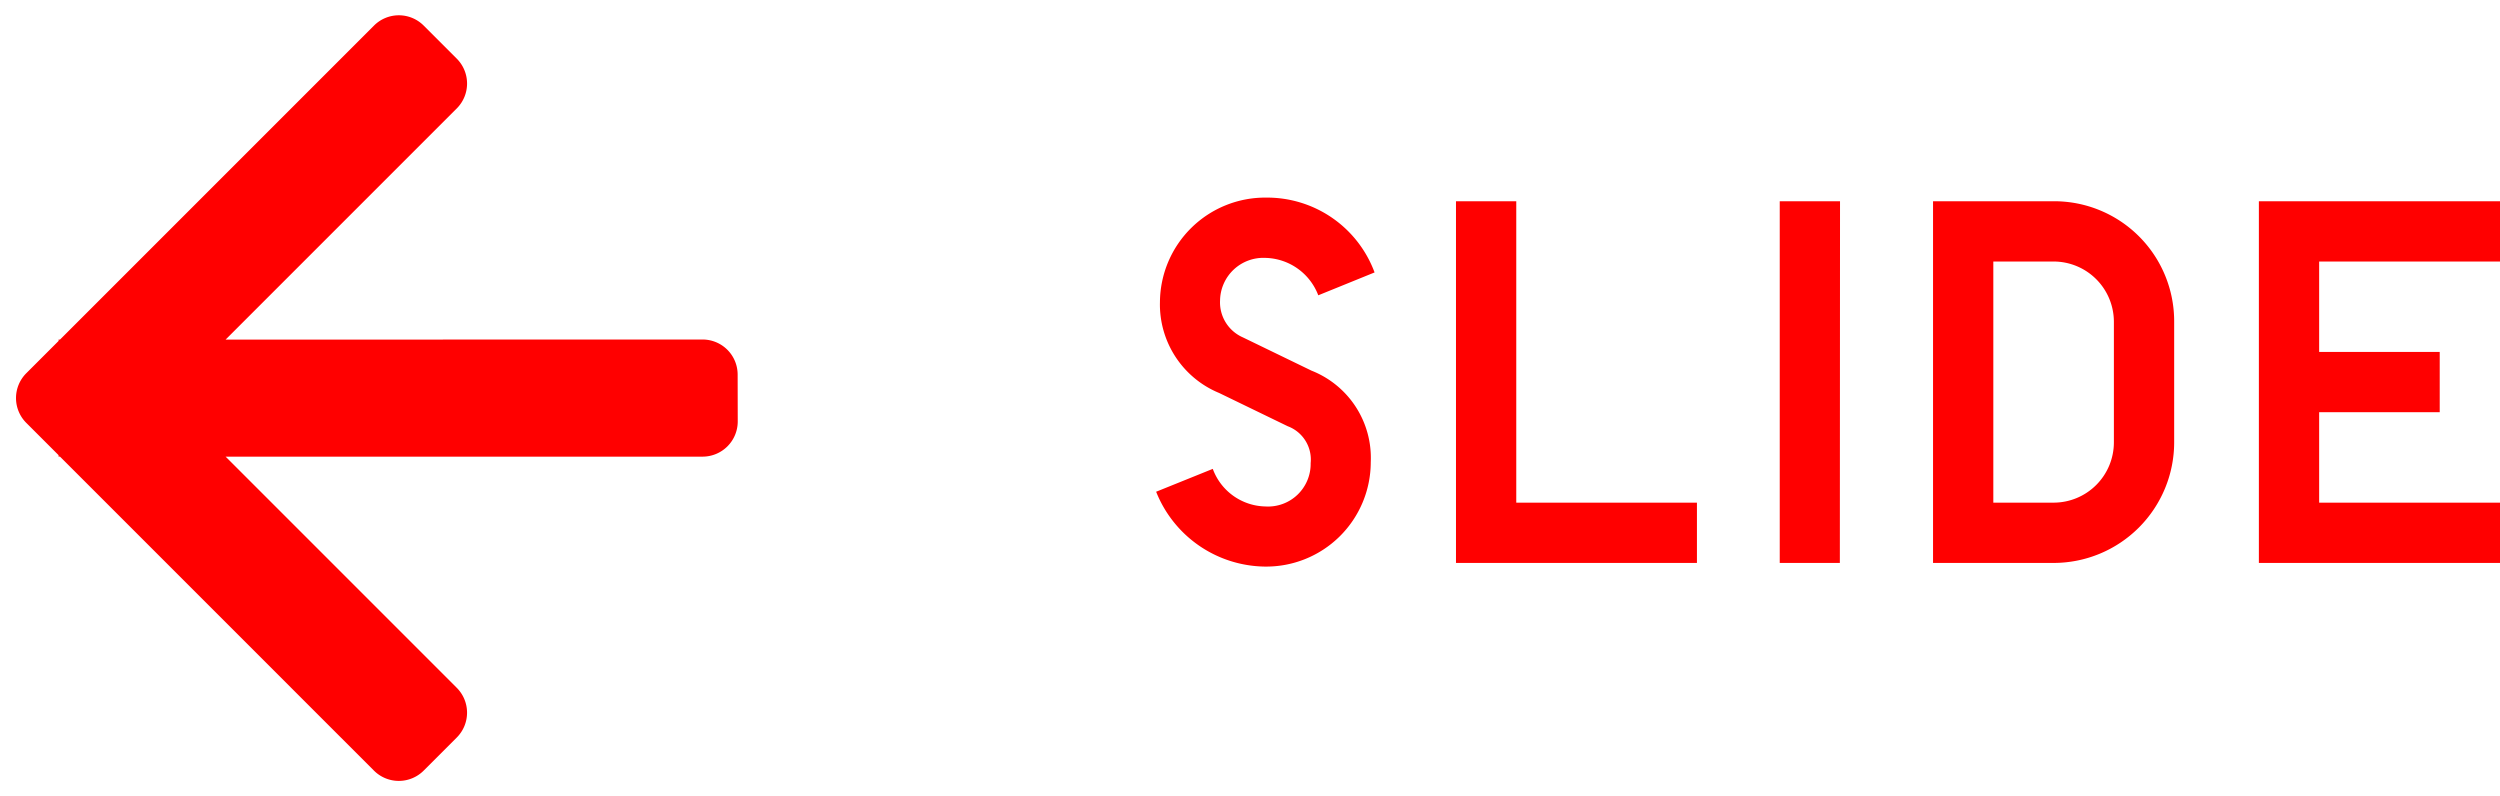
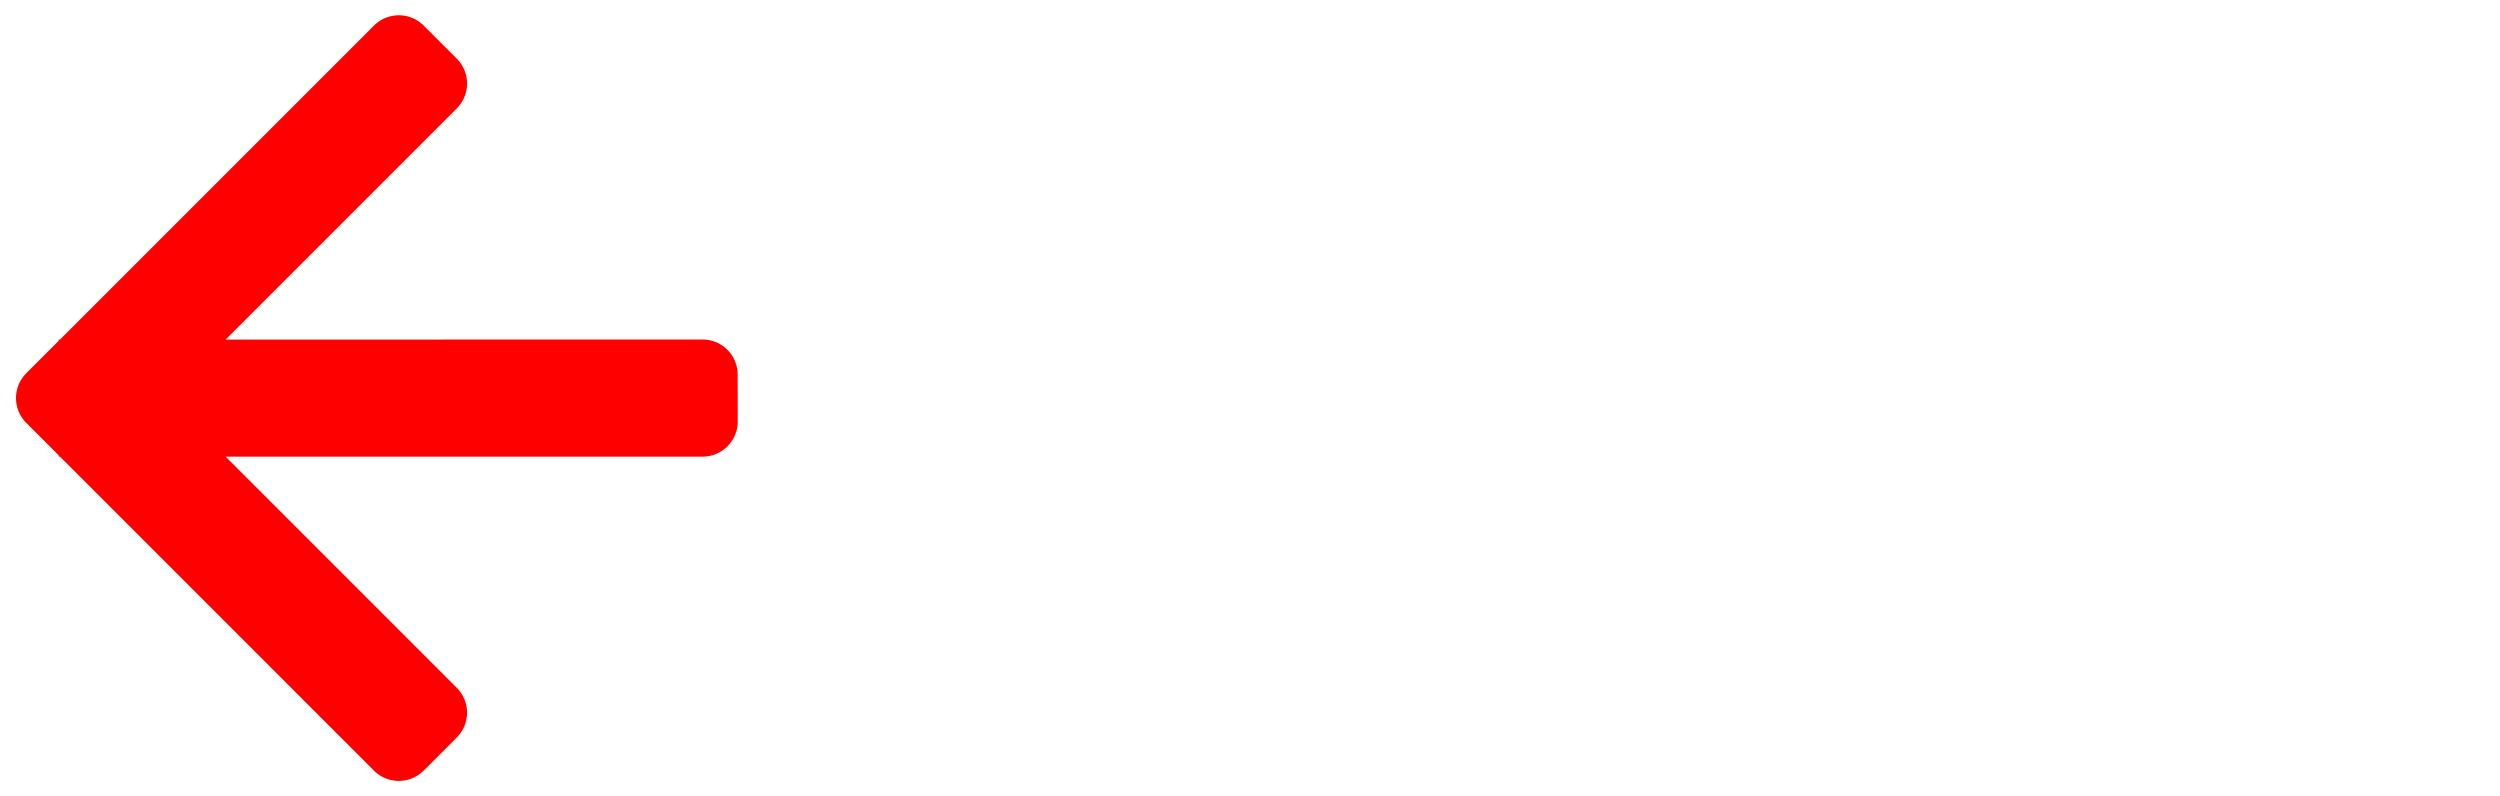
<svg xmlns="http://www.w3.org/2000/svg" width="57.729" height="18.385" viewBox="0 0 57.729 18.385">
  <g transform="translate(-77.615 -747.501)">
    <g transform="translate(843 669.5) rotate(90)">
      <path d="M11.089,0h0l-.022.023H.811A.812.812,0,0,0,0,.834V1.916a.812.812,0,0,0,.811.811h7.55L.573,10.515a.812.812,0,0,0,0,1.149l.766.763a.81.81,0,0,0,1.147,0l7.786-7.789v7.551a.813.813,0,0,0,.812.811h1.083a.811.811,0,0,0,.809-.811V1.934L13,1.912l-.023-.021V.834a.811.811,0,0,0-.809-.81H11.112L11.089,0Z" transform="translate(96.386 756.192) rotate(135)" fill="red" />
    </g>
-     <path d="M4.056-6.18l1.3-.528a2.645,2.645,0,0,0-2.5-1.728A2.43,2.43,0,0,0,.4-6.024a2.211,2.211,0,0,0,1.368,2.1l1.584.768a.821.821,0,0,1,.528.852.984.984,0,0,1-1.044,1A1.323,1.323,0,0,1,1.62-2.172L.312-1.644A2.739,2.739,0,0,0,2.808.084a2.415,2.415,0,0,0,2.46-2.412A2.165,2.165,0,0,0,3.9-4.44L2.316-5.208a.883.883,0,0,1-.528-.852,1,1,0,0,1,1.044-.984A1.338,1.338,0,0,1,4.056-6.18ZM8.628-8.352H7.236V0H12.8V-1.392H8.628Zm7.476,0H14.712V0H16.1Zm4.932,6.96H19.644V-6.96h1.392a1.393,1.393,0,0,1,1.392,1.392v2.784A1.393,1.393,0,0,1,21.036-1.392Zm0-6.96H18.252V0h2.784A2.786,2.786,0,0,0,23.82-2.784V-5.568A2.771,2.771,0,0,0,21.036-8.352ZM27.168-6.96h4.176V-8.352H25.776V0h5.568V-1.392H27.168V-3.48h2.784V-4.872H27.168Z" transform="translate(104 760.5)" fill="red" />
  </g>
</svg>